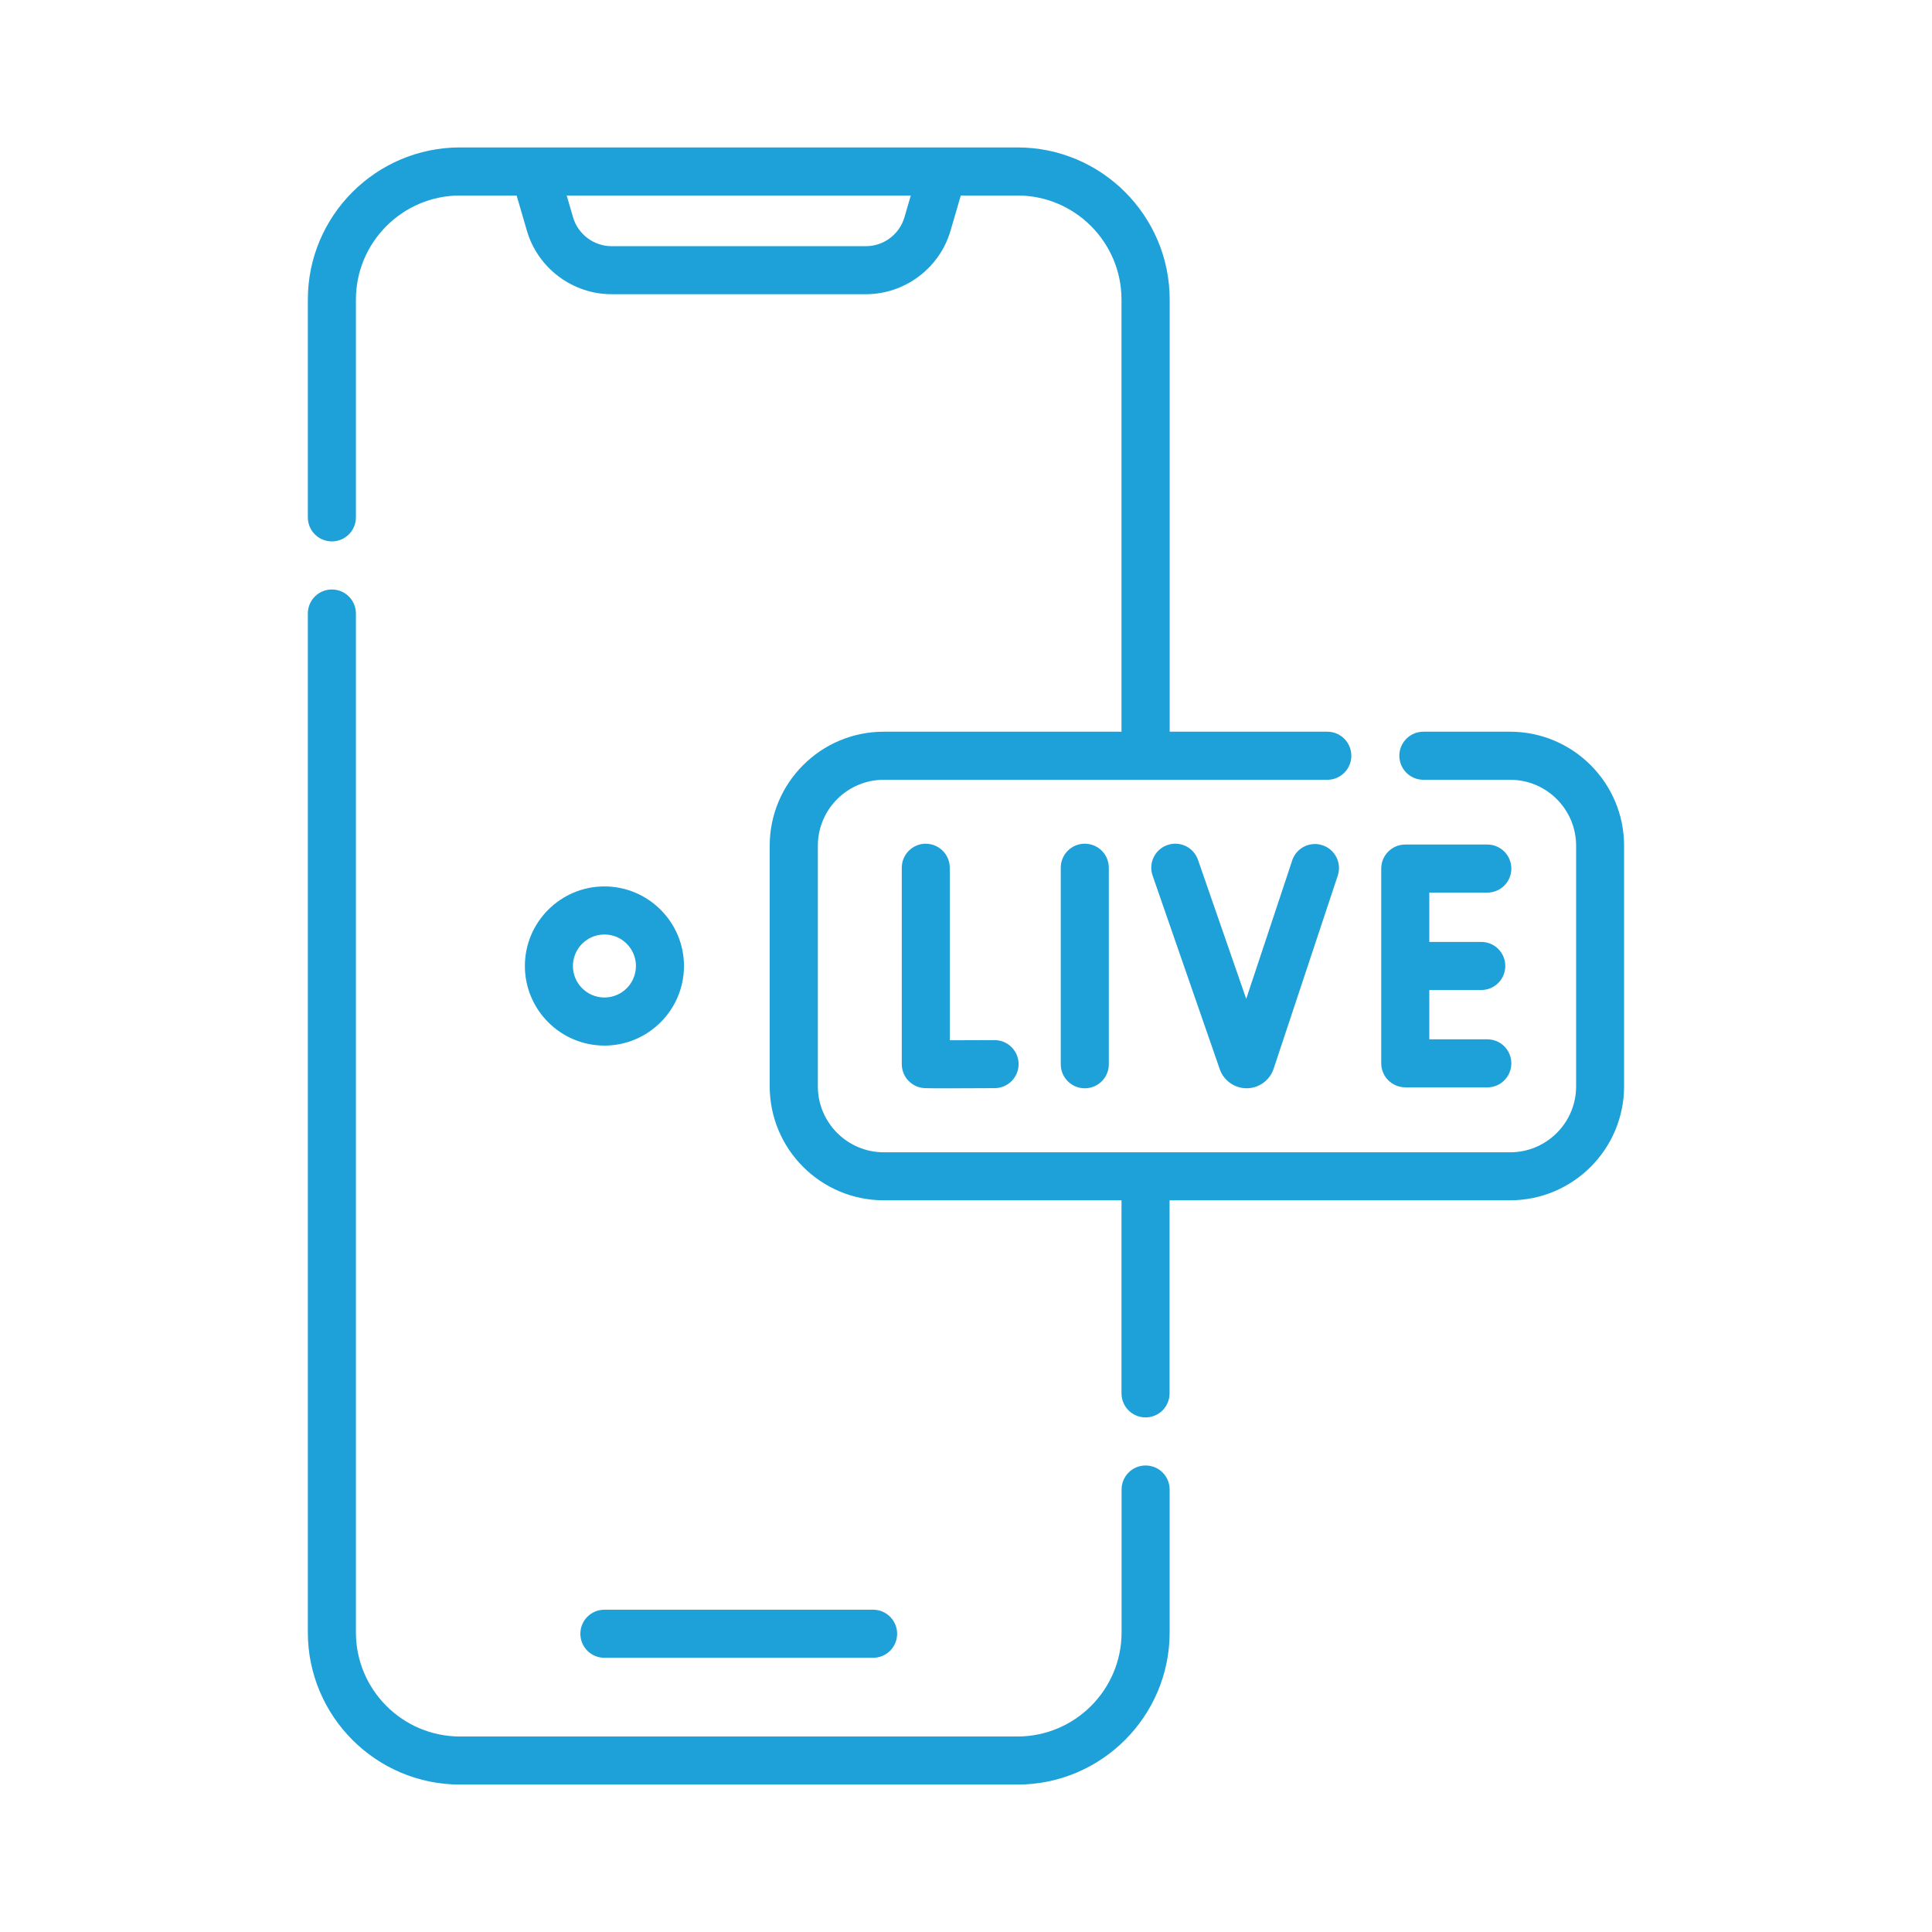
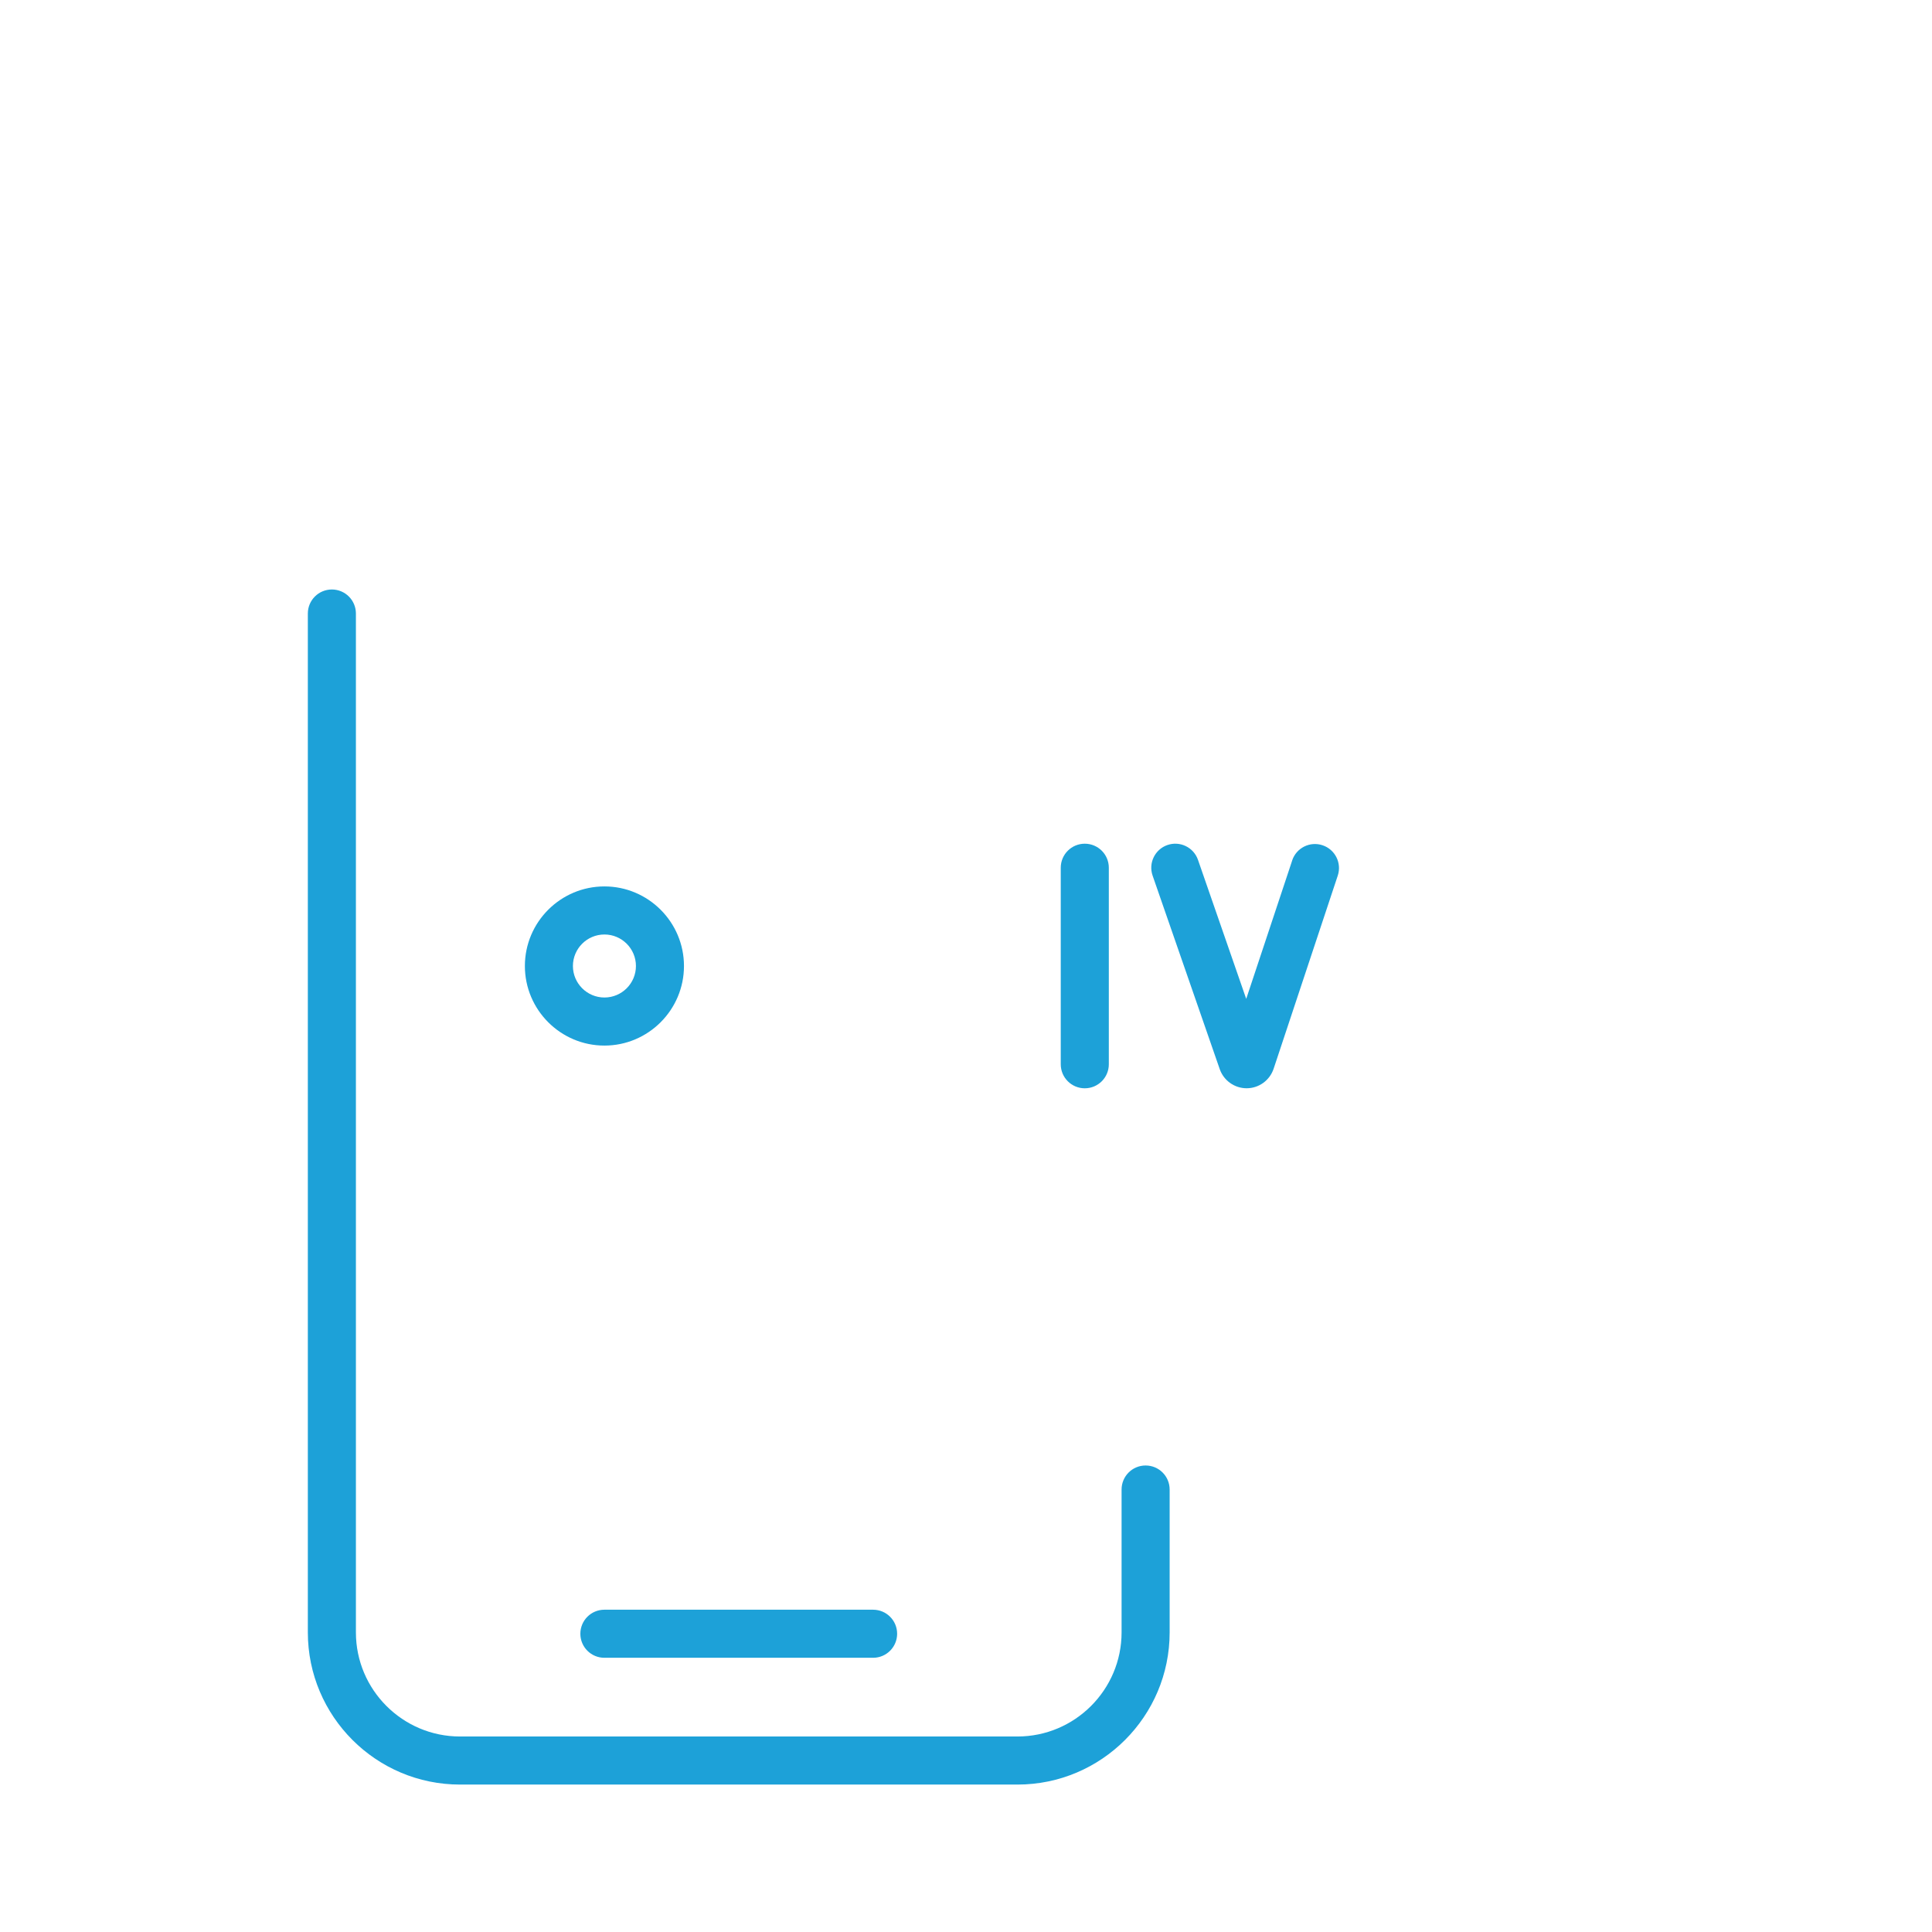
<svg xmlns="http://www.w3.org/2000/svg" id="Layer_1" data-name="Layer 1" viewBox="0 0 512 512">
  <defs>
    <style>
      .cls-1 {
        fill: #1da1d8;
      }
    </style>
  </defs>
  <path class="cls-1" d="m303.6,388.37c-3.52,0-6.37,2.85-6.37,6.37v37.86c0,15.21-12.38,27.59-27.59,27.59H121.91c-15.22,0-27.59-12.38-27.59-27.59V162.59c0-3.52-2.85-6.37-6.37-6.37s-6.37,2.85-6.37,6.37v270.01c0,22.24,18.09,40.33,40.33,40.33h147.73c22.24,0,40.33-18.09,40.33-40.33v-37.86c0-3.52-2.85-6.37-6.37-6.37h0Z" />
  <path class="cls-1" d="m153.8,432.96c0,3.52,2.85,6.37,6.37,6.37h71.21c3.52,0,6.37-2.85,6.37-6.37s-2.85-6.37-6.37-6.37h-71.21c-3.52,0-6.37,2.85-6.37,6.37Z" />
  <path class="cls-1" d="m160.18,234.91c-11.62,0-21.08,9.46-21.08,21.09s9.46,21.09,21.08,21.09,21.08-9.46,21.08-21.09-9.46-21.09-21.08-21.09h0Zm0,29.44c-4.6,0-8.35-3.75-8.35-8.35s3.74-8.35,8.35-8.35,8.35,3.75,8.35,8.35-3.74,8.35-8.35,8.35Z" />
-   <path class="cls-1" d="m245.35,223.59c-3.52,0-6.37,2.85-6.37,6.37v52.04c0,3.1,2.23,5.75,5.29,6.28.46.08.81.14,6.56.14,2.79,0,6.84-.01,12.78-.05,3.52-.02,6.35-2.89,6.33-6.4-.02-3.5-2.87-6.33-6.37-6.33h-.04c-4.07.02-8.43.04-11.83.04v-45.71c0-3.52-2.85-6.37-6.37-6.37h0Z" />
  <path class="cls-1" d="m281.11,229.96v52.08c0,3.52,2.85,6.37,6.37,6.37s6.37-2.85,6.37-6.37v-52.08c0-3.52-2.85-6.37-6.37-6.37s-6.37,2.85-6.37,6.37h0Z" />
-   <path class="cls-1" d="m372.41,288.17h21.74c3.52,0,6.37-2.85,6.37-6.37s-2.85-6.37-6.37-6.37h-15.37v-13.07h13.77c3.52,0,6.37-2.85,6.37-6.37s-2.85-6.37-6.37-6.37h-13.77v-13.07h15.37c3.52,0,6.37-2.85,6.37-6.37s-2.85-6.37-6.37-6.37h-21.74c-3.52,0-6.37,2.85-6.37,6.37v51.6c0,3.52,2.85,6.37,6.37,6.37h0Z" />
  <path class="cls-1" d="m342.44,228.05l-12.18,36.66-12.78-36.84c-1.15-3.32-4.78-5.08-8.1-3.93-3.32,1.15-5.08,4.78-3.93,8.1l17.81,51.34c1.07,3.01,3.92,5.02,7.11,5.02.02,0,.04,0,.05,0,3.21-.02,6.06-2.08,7.1-5.16l17-51.19c1.11-3.34-.7-6.94-4.04-8.05-3.34-1.11-6.94.7-8.05,4.04Z" />
-   <path class="cls-1" d="m400.21,193.91h-23c-3.52,0-6.37,2.85-6.37,6.37s2.85,6.37,6.37,6.37h23c9.64,0,17.48,7.84,17.48,17.48v63.76c0,9.64-7.84,17.48-17.48,17.48h-165.99c-9.64,0-17.48-7.84-17.48-17.48v-63.76c0-9.64,7.84-17.48,17.48-17.48h117.53c3.52,0,6.37-2.85,6.37-6.37s-2.85-6.37-6.37-6.37h-41.77v-114.51c0-22.24-18.09-40.33-40.33-40.33H121.91c-22.24,0-40.33,18.09-40.33,40.33v57.71c0,3.52,2.85,6.37,6.37,6.37s6.37-2.85,6.37-6.37v-57.71c0-15.21,12.38-27.59,27.59-27.59h15l2.73,9.36c2.89,9.89,12.1,16.8,22.41,16.8h67.43c10.31,0,19.52-6.91,22.41-16.8l2.73-9.36h15c15.22,0,27.59,12.38,27.59,27.59v114.51h-63.02c-16.66,0-30.21,13.55-30.21,30.21v63.76c0,16.66,13.55,30.21,30.21,30.21h63.02v51.17c0,3.52,2.85,6.37,6.37,6.37s6.37-2.85,6.37-6.37v-51.17h90.24c16.66,0,30.21-13.55,30.21-30.21v-63.76c0-16.66-13.55-30.21-30.21-30.21h0ZM239.68,57.6c-1.31,4.5-5.5,7.64-10.19,7.64h-67.43c-4.68,0-8.87-3.14-10.19-7.64l-1.69-5.79h91.19l-1.69,5.79Z" />
</svg>